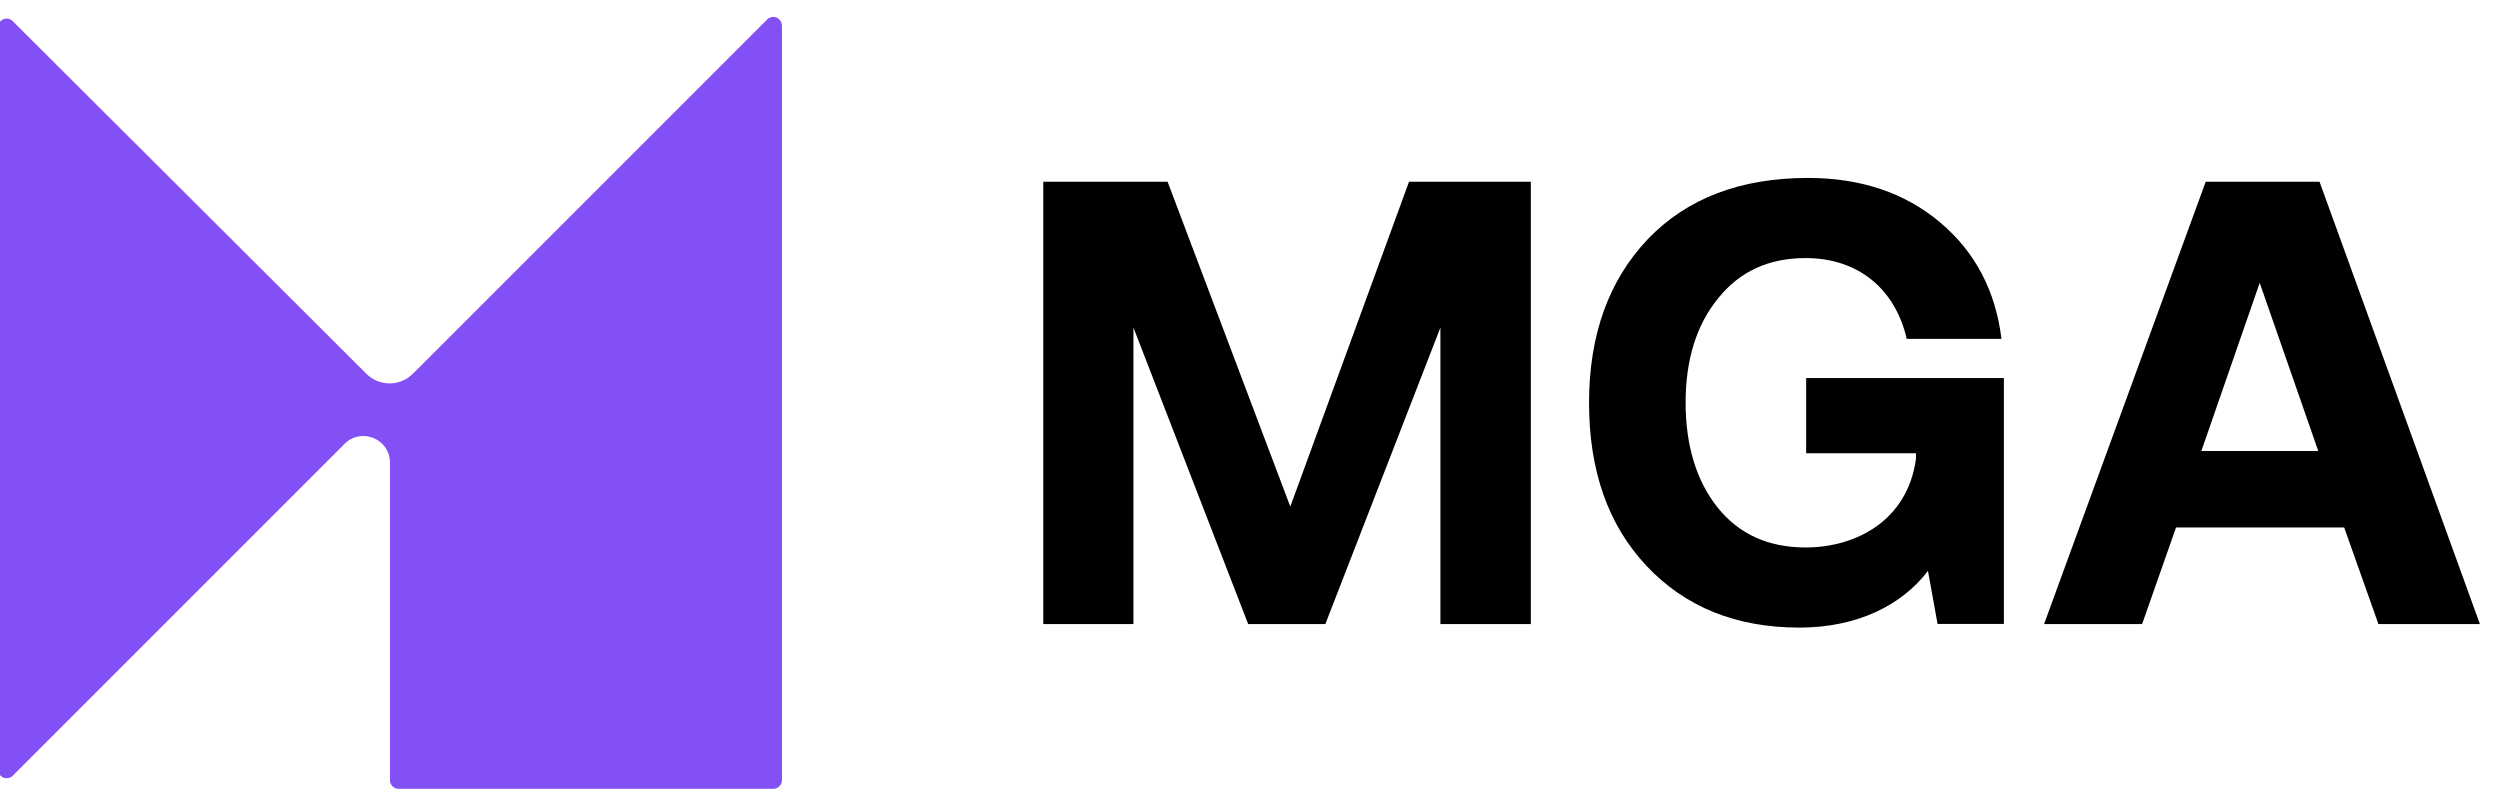
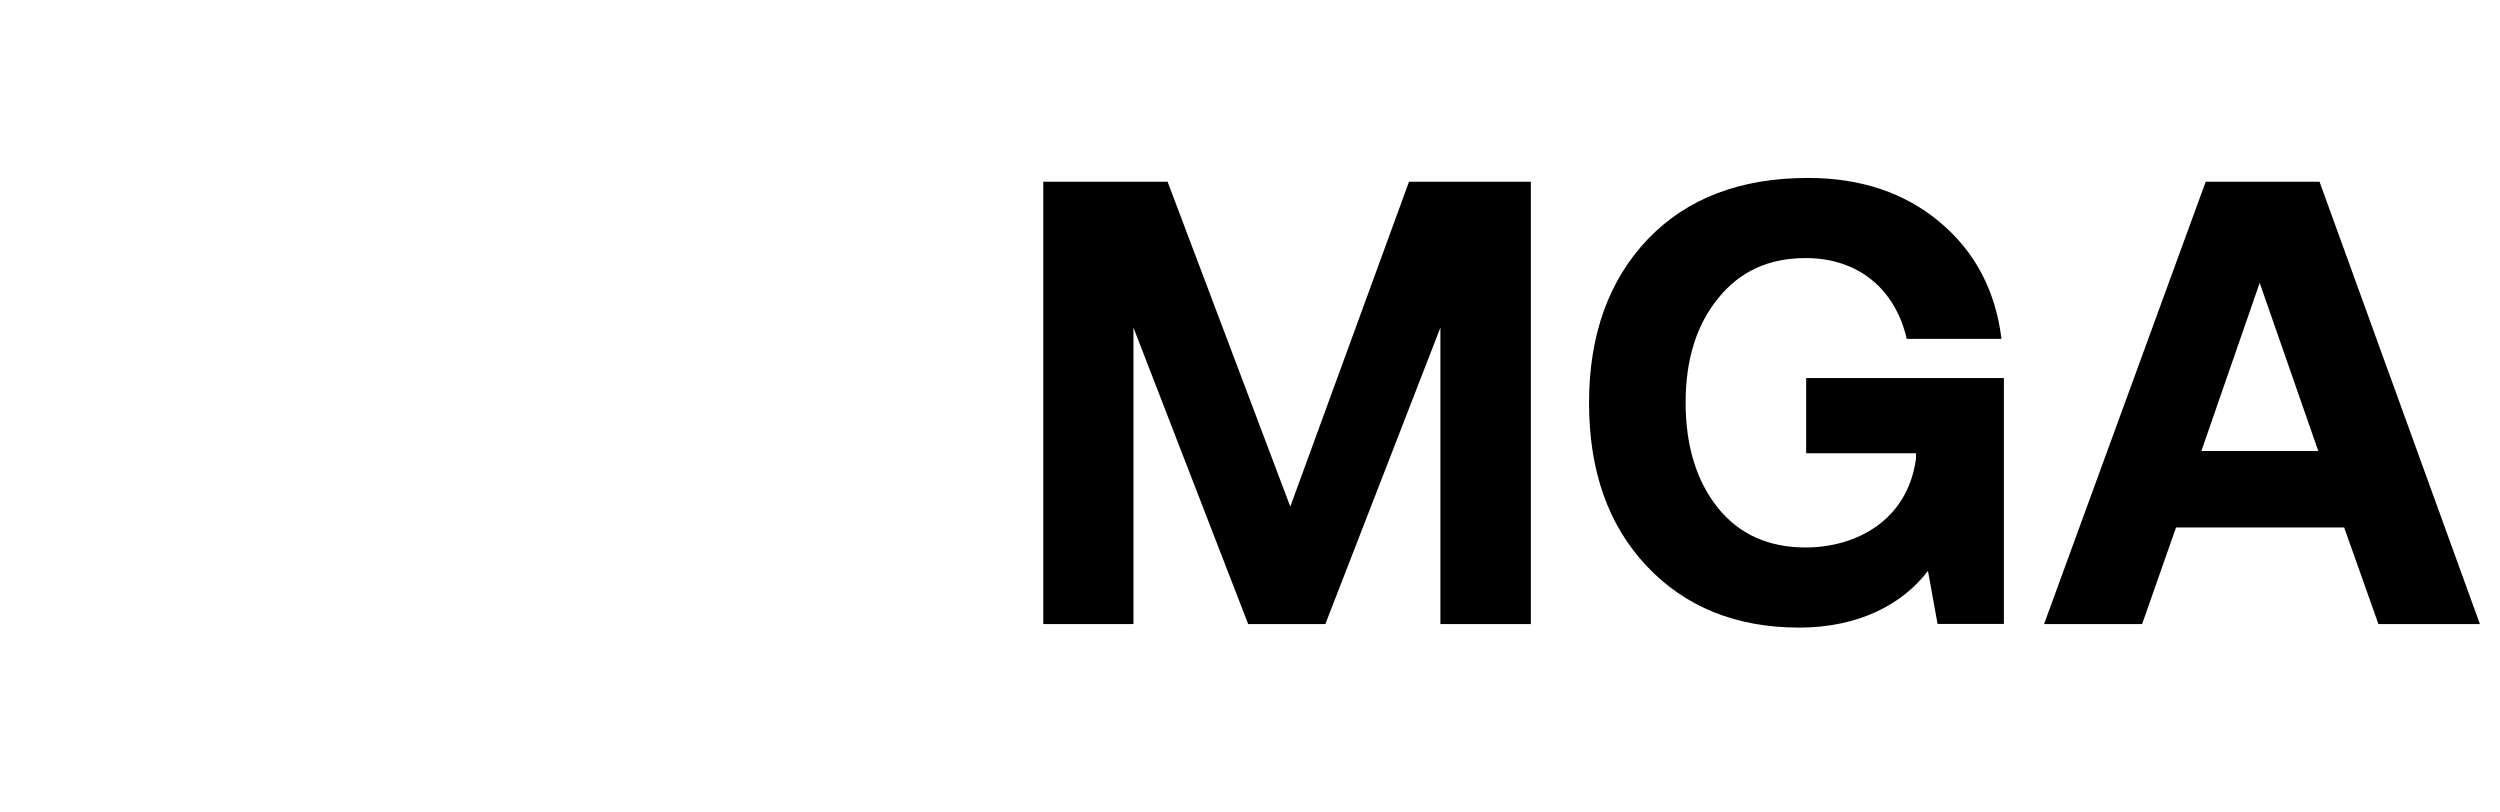
<svg xmlns="http://www.w3.org/2000/svg" width="80" height="26" viewBox="34.5 34 219 69">
-   <path d="M103 35.16v66.09c0 .42-.34.76-.76.76H69.42a.76.76 0 0 1-.76-.76V73.44c0-2.07-2.51-3.11-3.97-1.65l-29.07 29.07a.754.754 0 0 1-1.29-.53V35.3c0-.67.81-1.01 1.29-.53l30.99 30.9a2.882 2.882 0 0 0 4.06-.02l31.03-31.03a.754.754 0 0 1 1.29.53Z" style="fill:#8350f6" />
  <path d="M125.89 87.58V48.83h10.89l10.75 28.46 10.4-28.46h10.67v38.75h-7.92V61.61L150.6 87.58h-6.76l-10.05-25.97v25.97h-7.92ZM178.75 82.5c-3.38-3.59-5.05-8.35-5.05-14.3s1.73-10.75 5.16-14.35c3.43-3.57 8.11-5.35 14.02-5.35 4.62 0 8.49 1.3 11.57 3.89s4.86 6 5.38 10.21h-8.3c-1-4.35-4.22-7.08-8.86-7.08-3.22 0-5.76 1.16-7.65 3.51-1.92 2.35-2.86 5.4-2.86 9.16s.95 6.86 2.81 9.19c1.86 2.32 4.43 3.49 7.7 3.49 4.38 0 8.92-2.32 9.67-7.76v-.49h-9.62v-6.59h17.32v21.54h-5.81l-.84-4.65c-2.24 2.95-6.11 4.97-11.27 4.97-5.54 0-10-1.81-13.38-5.4ZM222.15 87.58h-8.59l14.16-38.75h9.97l14.05 38.75h-8.89l-3-8.46h-14.73l-2.97 8.46Zm10.3-29.89-5.11 14.73h10.24l-5.13-14.73Z" />
</svg>